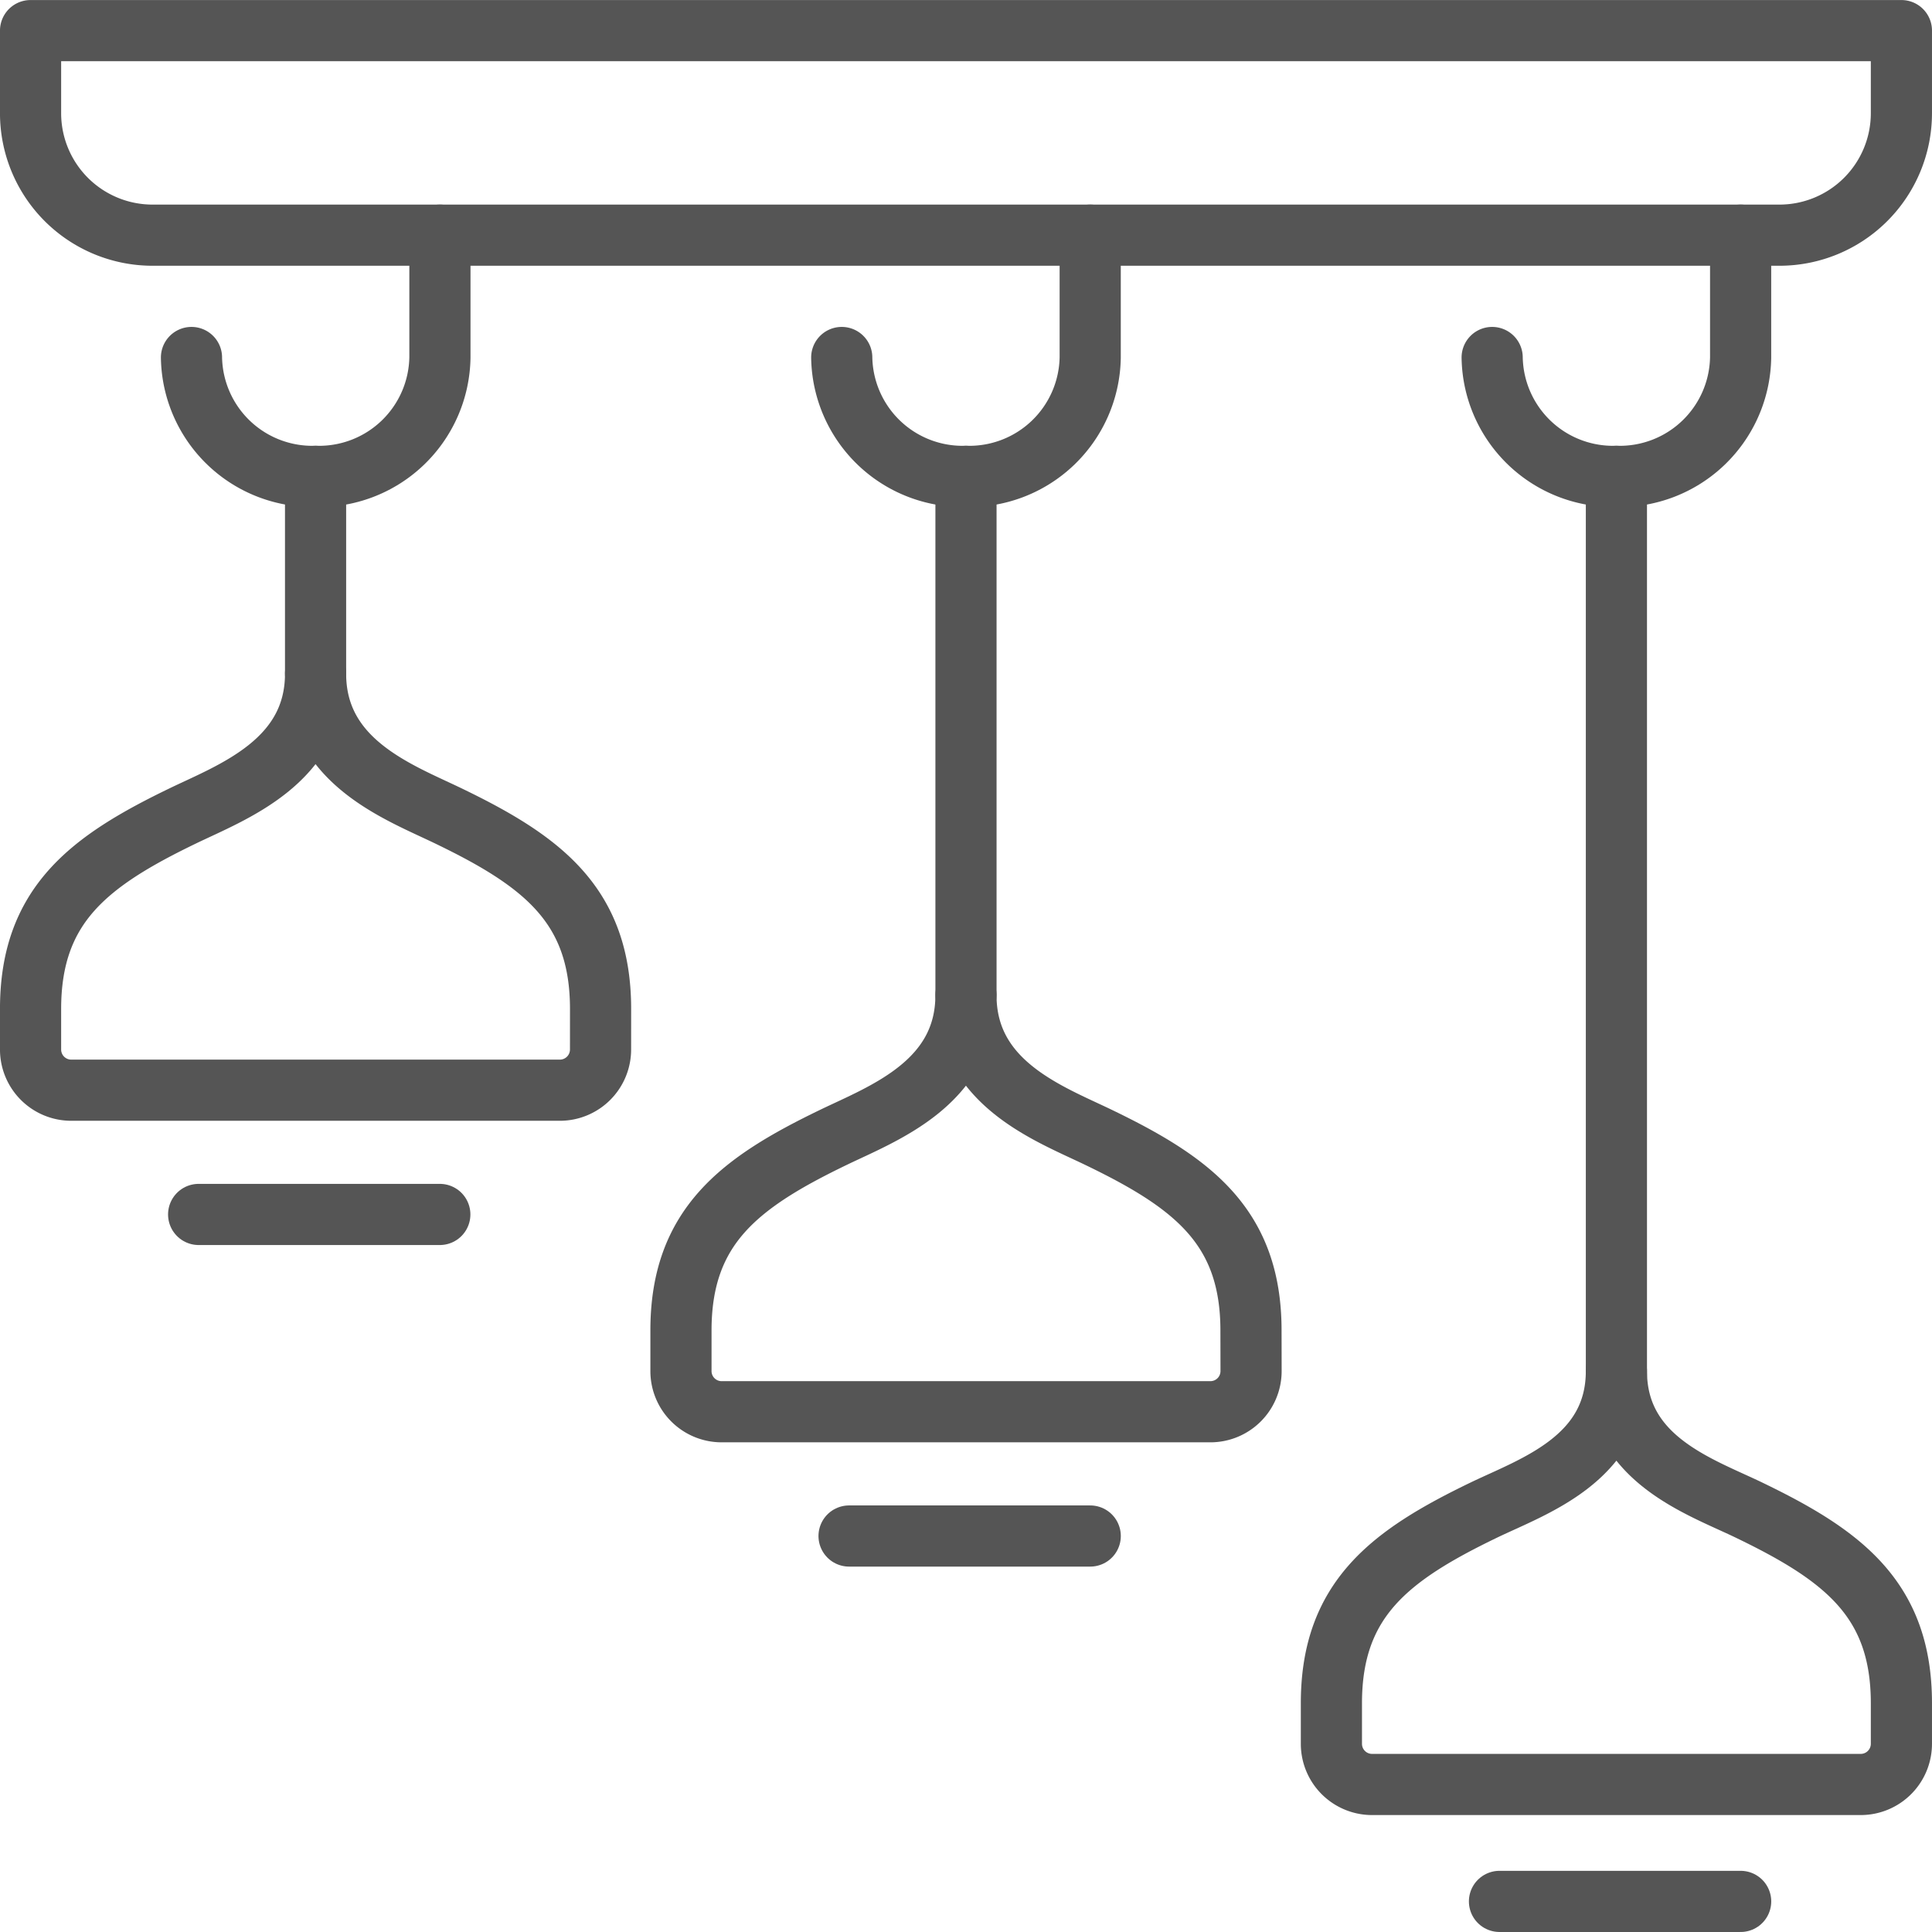
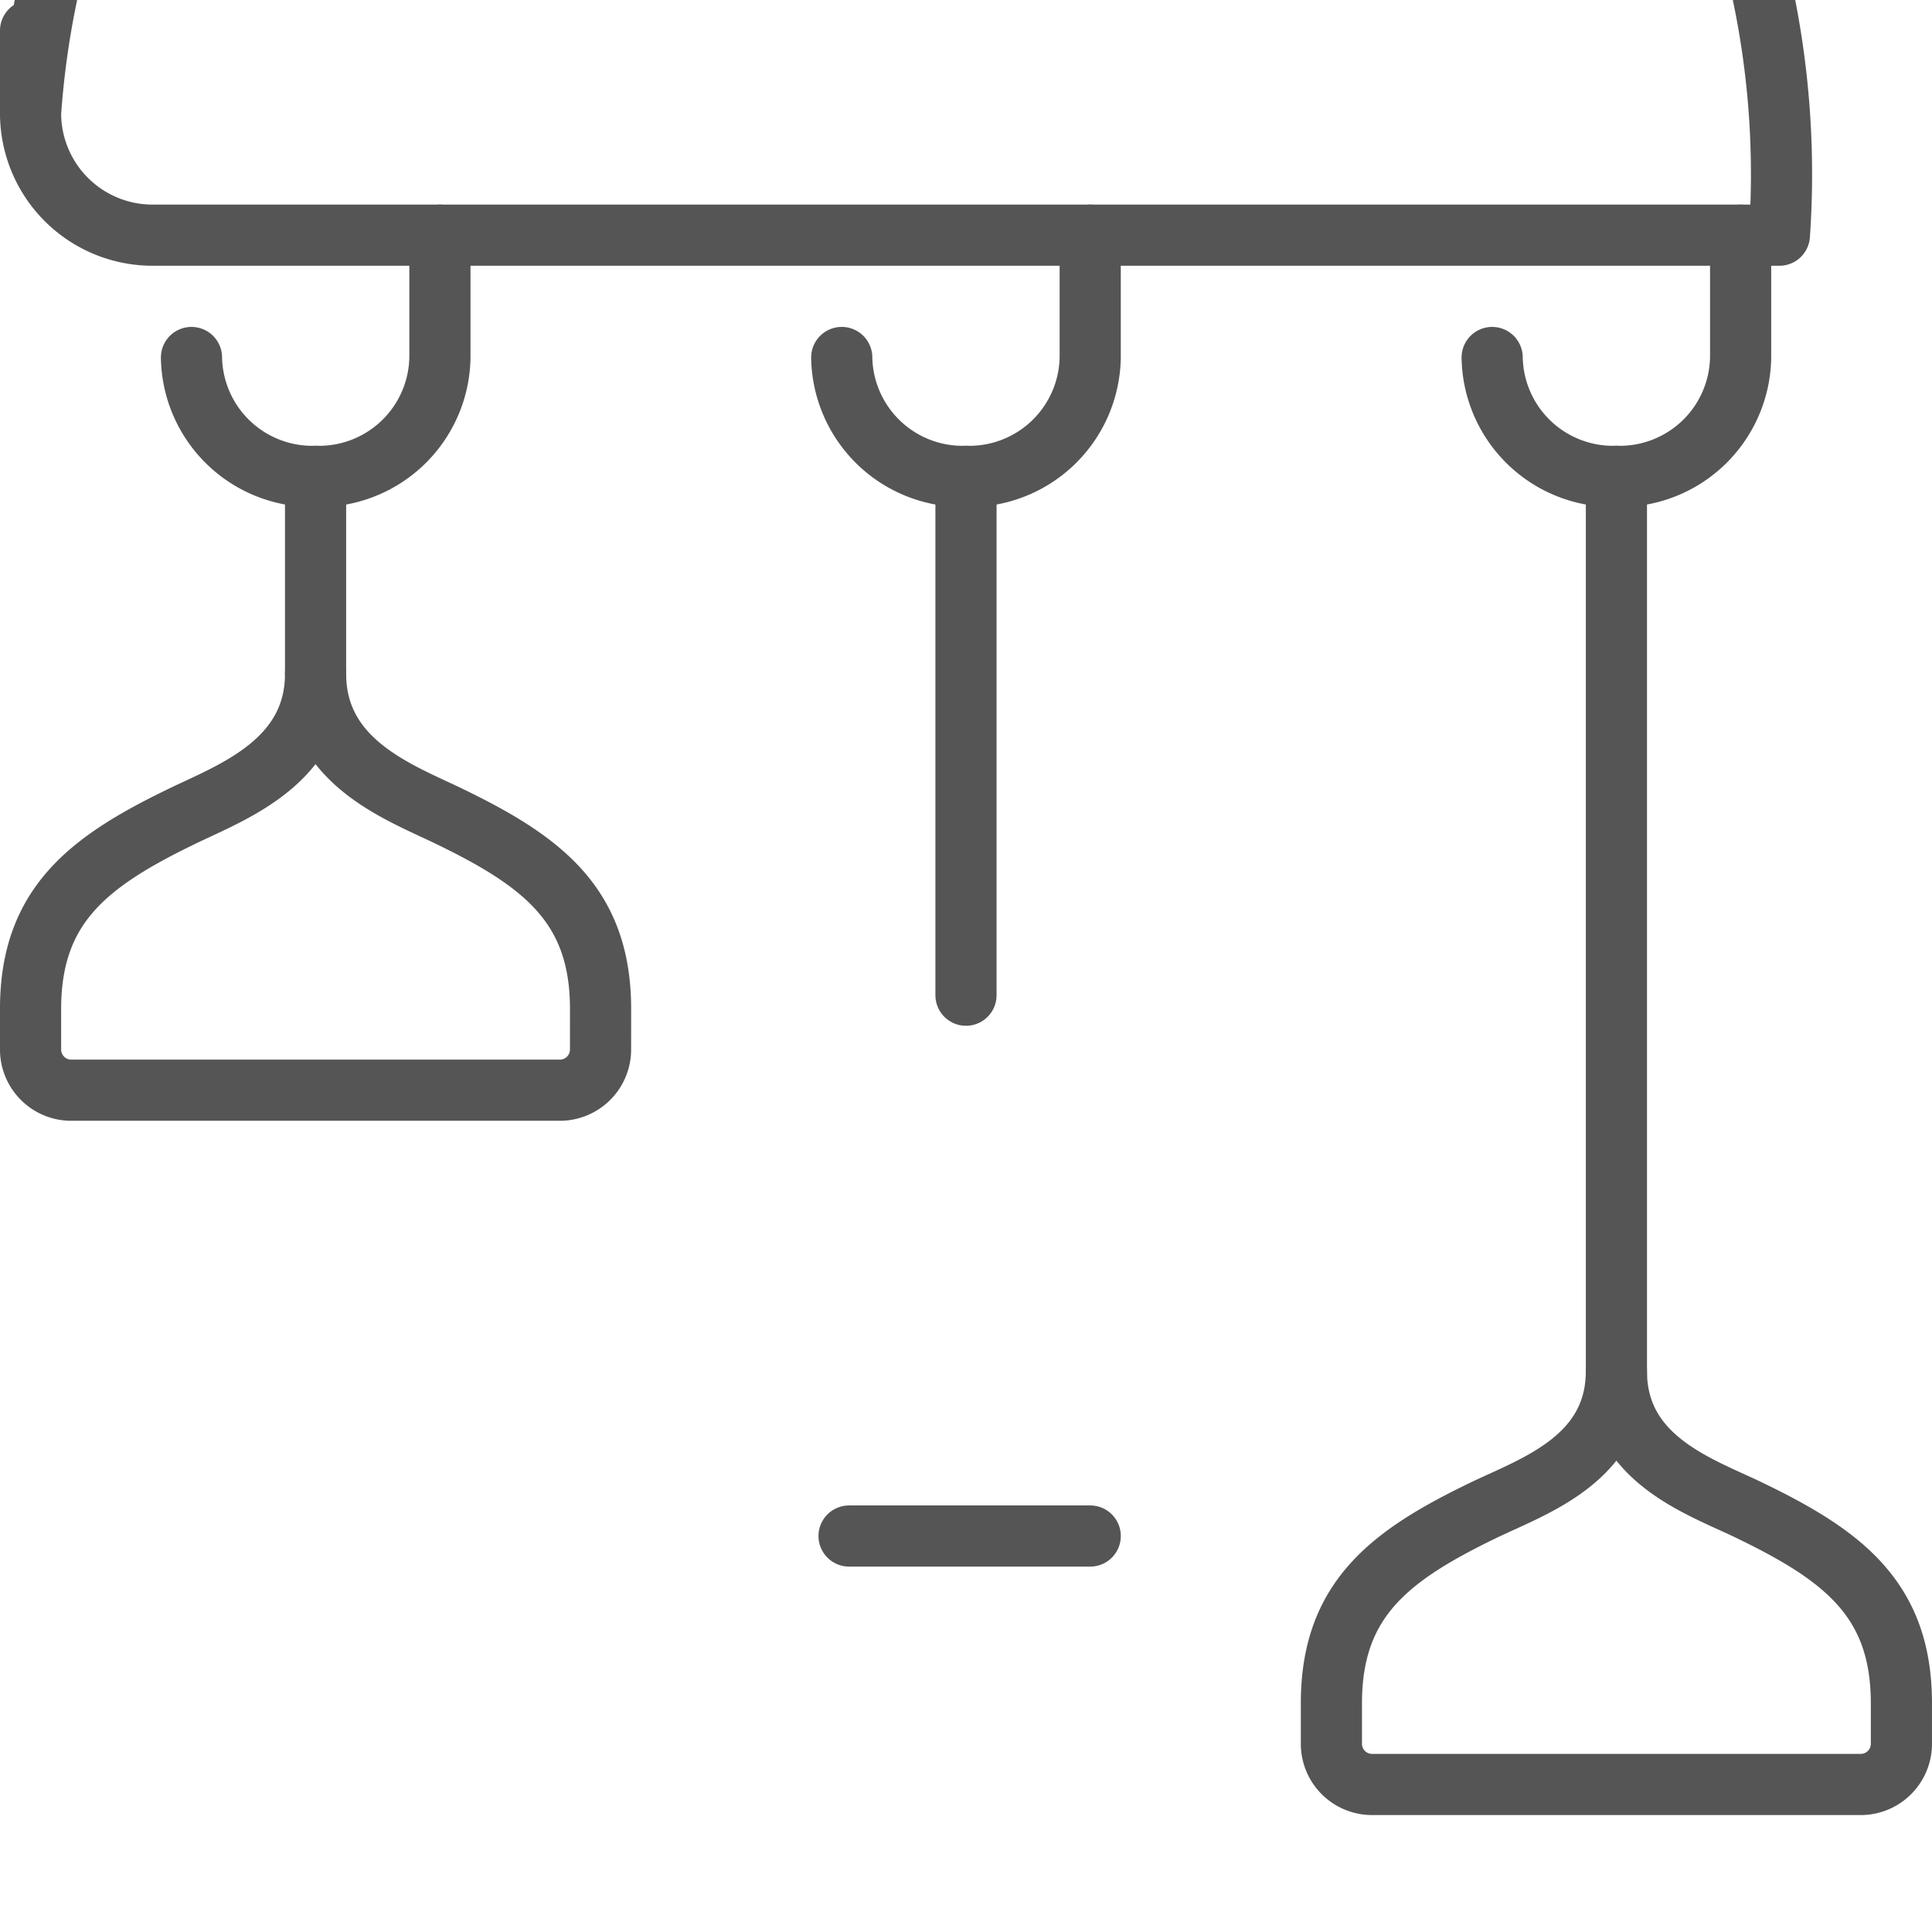
<svg xmlns="http://www.w3.org/2000/svg" width="70.223" height="70.223" viewBox="0 0 70.223 70.223">
  <g id="electrical-hvac" transform="translate(-12013.889 -4290.889)">
    <g id="Group_295" data-name="Group 295" transform="translate(11249.825 4173.33)">
-       <path id="Path_454" data-name="Path 454" d="M828.74,126.107H769.61a4.434,4.434,0,0,1-4.435-4.435v-3h68v3A4.434,4.434,0,0,1,828.74,126.107Z" transform="translate(0)" fill="none" stroke="#555" stroke-linecap="round" stroke-linejoin="round" stroke-width="2.223" />
+       <path id="Path_454" data-name="Path 454" d="M828.74,126.107H769.61a4.434,4.434,0,0,1-4.435-4.435v-3v3A4.434,4.434,0,0,1,828.74,126.107Z" transform="translate(0)" fill="none" stroke="#555" stroke-linecap="round" stroke-linejoin="round" stroke-width="2.223" />
      <line id="Line_241" data-name="Line 241" y2="32.672" transform="translate(822.816 134.873)" fill="none" stroke="#555" stroke-linecap="round" stroke-linejoin="round" stroke-width="2.223" />
      <line id="Line_242" data-name="Line 242" y2="18.859" transform="translate(799.175 134.873)" fill="none" stroke="#555" stroke-linecap="round" stroke-linejoin="round" stroke-width="2.223" />
      <line id="Line_243" data-name="Line 243" y2="7.172" transform="translate(775.534 134.873)" fill="none" stroke="#555" stroke-linecap="round" stroke-linejoin="round" stroke-width="2.223" />
      <path id="Path_455" data-name="Path 455" d="M825.456,171.51c0-3.785-2.137-5.377-5.55-7.022-1.788-.862-4.809-1.848-4.809-5.05,0,3.2-3.021,4.189-4.81,5.05-3.412,1.646-5.549,3.238-5.549,7.022v1.478a1.478,1.478,0,0,0,1.478,1.478h17.762a1.479,1.479,0,0,0,1.478-1.478Z" transform="translate(7.719 7.954)" fill="none" stroke="#555" stroke-linecap="round" stroke-linejoin="round" stroke-width="2.223" />
-       <line id="Line_244" data-name="Line 244" x1="8.766" transform="translate(818.566 186.67)" fill="none" stroke="#555" stroke-linecap="round" stroke-linejoin="round" stroke-width="2.223" />
-       <path id="Path_456" data-name="Path 456" d="M805.675,160.193c0-3.786-2.138-5.377-5.55-7.022-1.788-.862-4.81-1.959-4.81-5.163,0,3.2-3.021,4.3-4.809,5.163-3.412,1.646-5.55,3.236-5.55,7.022v1.477a1.478,1.478,0,0,0,1.478,1.478H804.2a1.478,1.478,0,0,0,1.478-1.478Z" transform="translate(3.859 5.724)" fill="none" stroke="#555" stroke-linecap="round" stroke-linejoin="round" stroke-width="2.223" />
      <line id="Line_245" data-name="Line 245" x1="8.766" transform="translate(794.925 173.389)" fill="none" stroke="#555" stroke-linecap="round" stroke-linejoin="round" stroke-width="2.223" />
      <path id="Path_457" data-name="Path 457" d="M785.893,150.413c0-3.785-2.137-5.377-5.549-7.022-1.789-.862-4.81-1.959-4.81-5.162,0,3.2-3.021,4.3-4.81,5.162-3.412,1.646-5.549,3.238-5.549,7.022v1.478a1.479,1.479,0,0,0,1.478,1.478h17.761a1.479,1.479,0,0,0,1.478-1.478Z" transform="translate(0 3.816)" fill="none" stroke="#555" stroke-linecap="round" stroke-linejoin="round" stroke-width="2.223" />
-       <line id="Line_246" data-name="Line 246" x1="8.766" transform="translate(771.284 161.701)" fill="none" stroke="#555" stroke-linecap="round" stroke-linejoin="round" stroke-width="2.223" />
      <path id="Path_458" data-name="Path 458" d="M818.658,124.893v4.446a4.393,4.393,0,0,1-4.515,4.32h0a4.394,4.394,0,0,1-4.516-4.32" transform="translate(8.673 1.214)" fill="none" stroke="#555" stroke-linecap="round" stroke-linejoin="round" stroke-width="2.223" />
      <path id="Path_459" data-name="Path 459" d="M798.877,124.893v4.446a4.394,4.394,0,0,1-4.516,4.32h0a4.393,4.393,0,0,1-4.515-4.32" transform="translate(4.813 1.214)" fill="none" stroke="#555" stroke-linecap="round" stroke-linejoin="round" stroke-width="2.223" />
      <path id="Path_460" data-name="Path 460" d="M779.1,124.893v4.446a4.393,4.393,0,0,1-4.515,4.32h0a4.393,4.393,0,0,1-4.515-4.32" transform="translate(0.954 1.214)" fill="none" stroke="#555" stroke-linecap="round" stroke-linejoin="round" stroke-width="2.223" />
    </g>
    <g id="Rectangle_248" data-name="Rectangle 248" transform="translate(12014 4291)" fill="#fff" stroke="#707070" stroke-width="1" opacity="0">
      <rect width="70" height="70" stroke="none" />
      <rect x="0.5" y="0.5" width="69" height="69" fill="none" />
    </g>
  </g>
</svg>